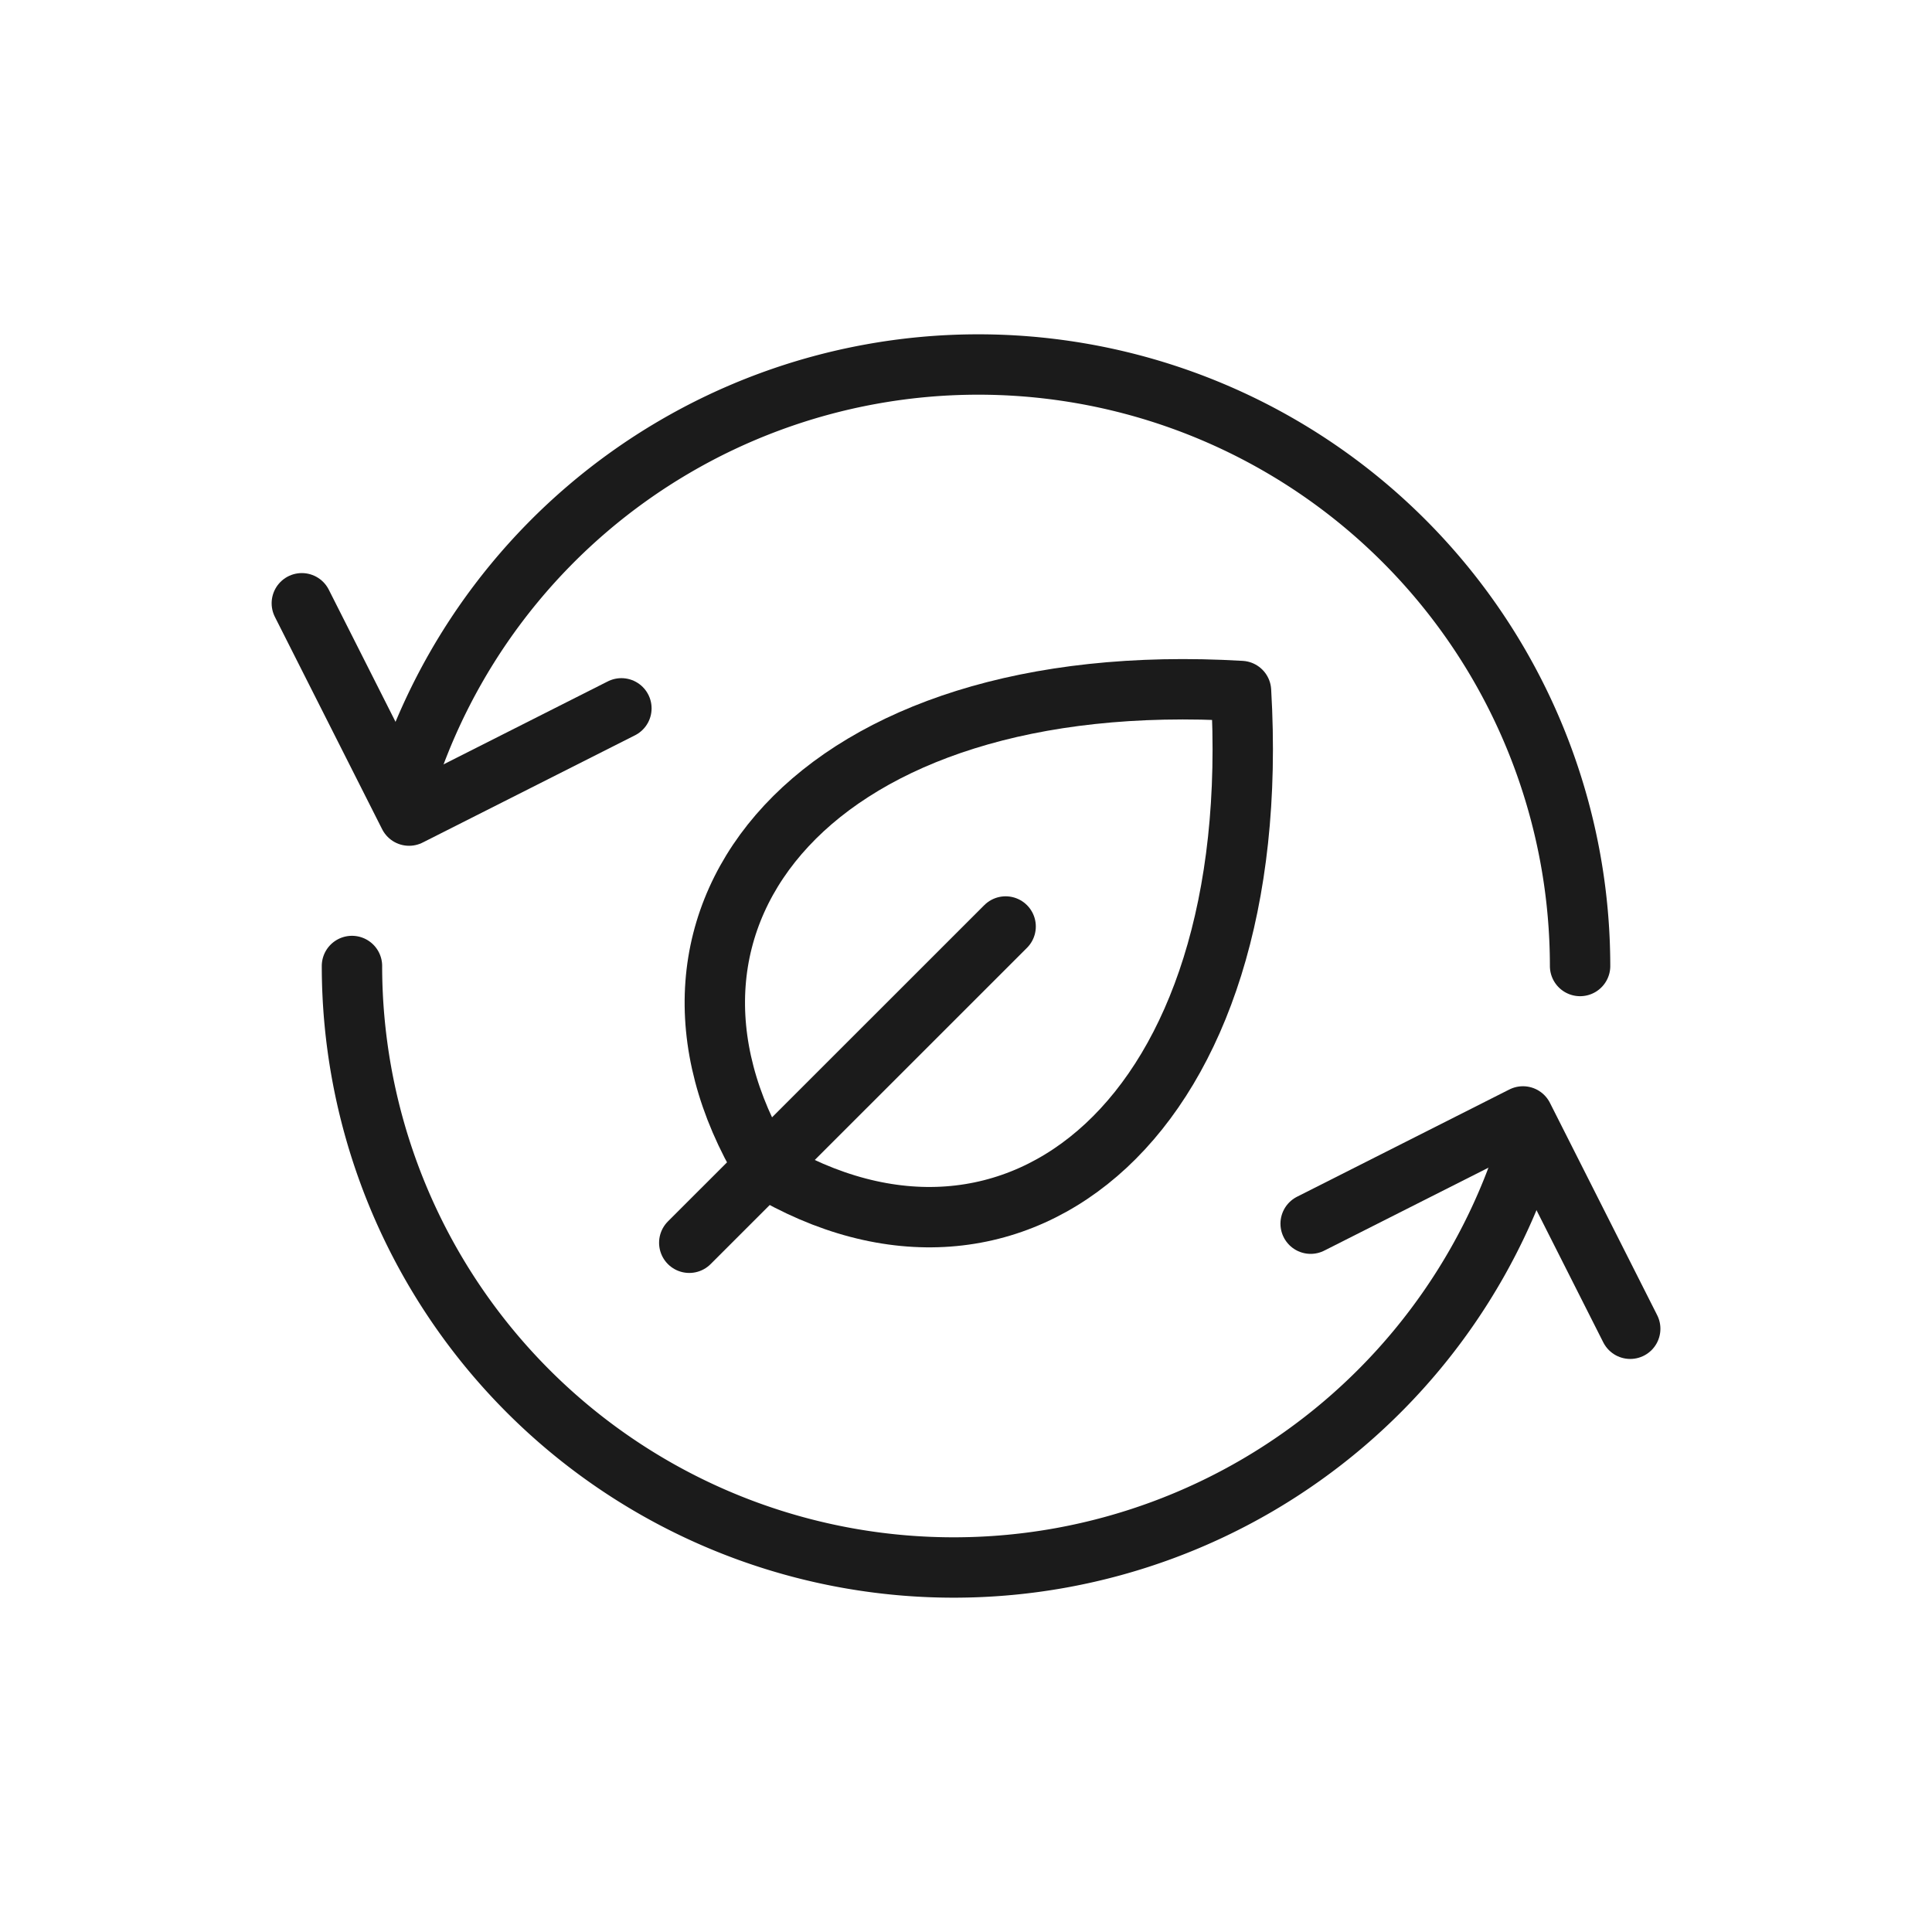
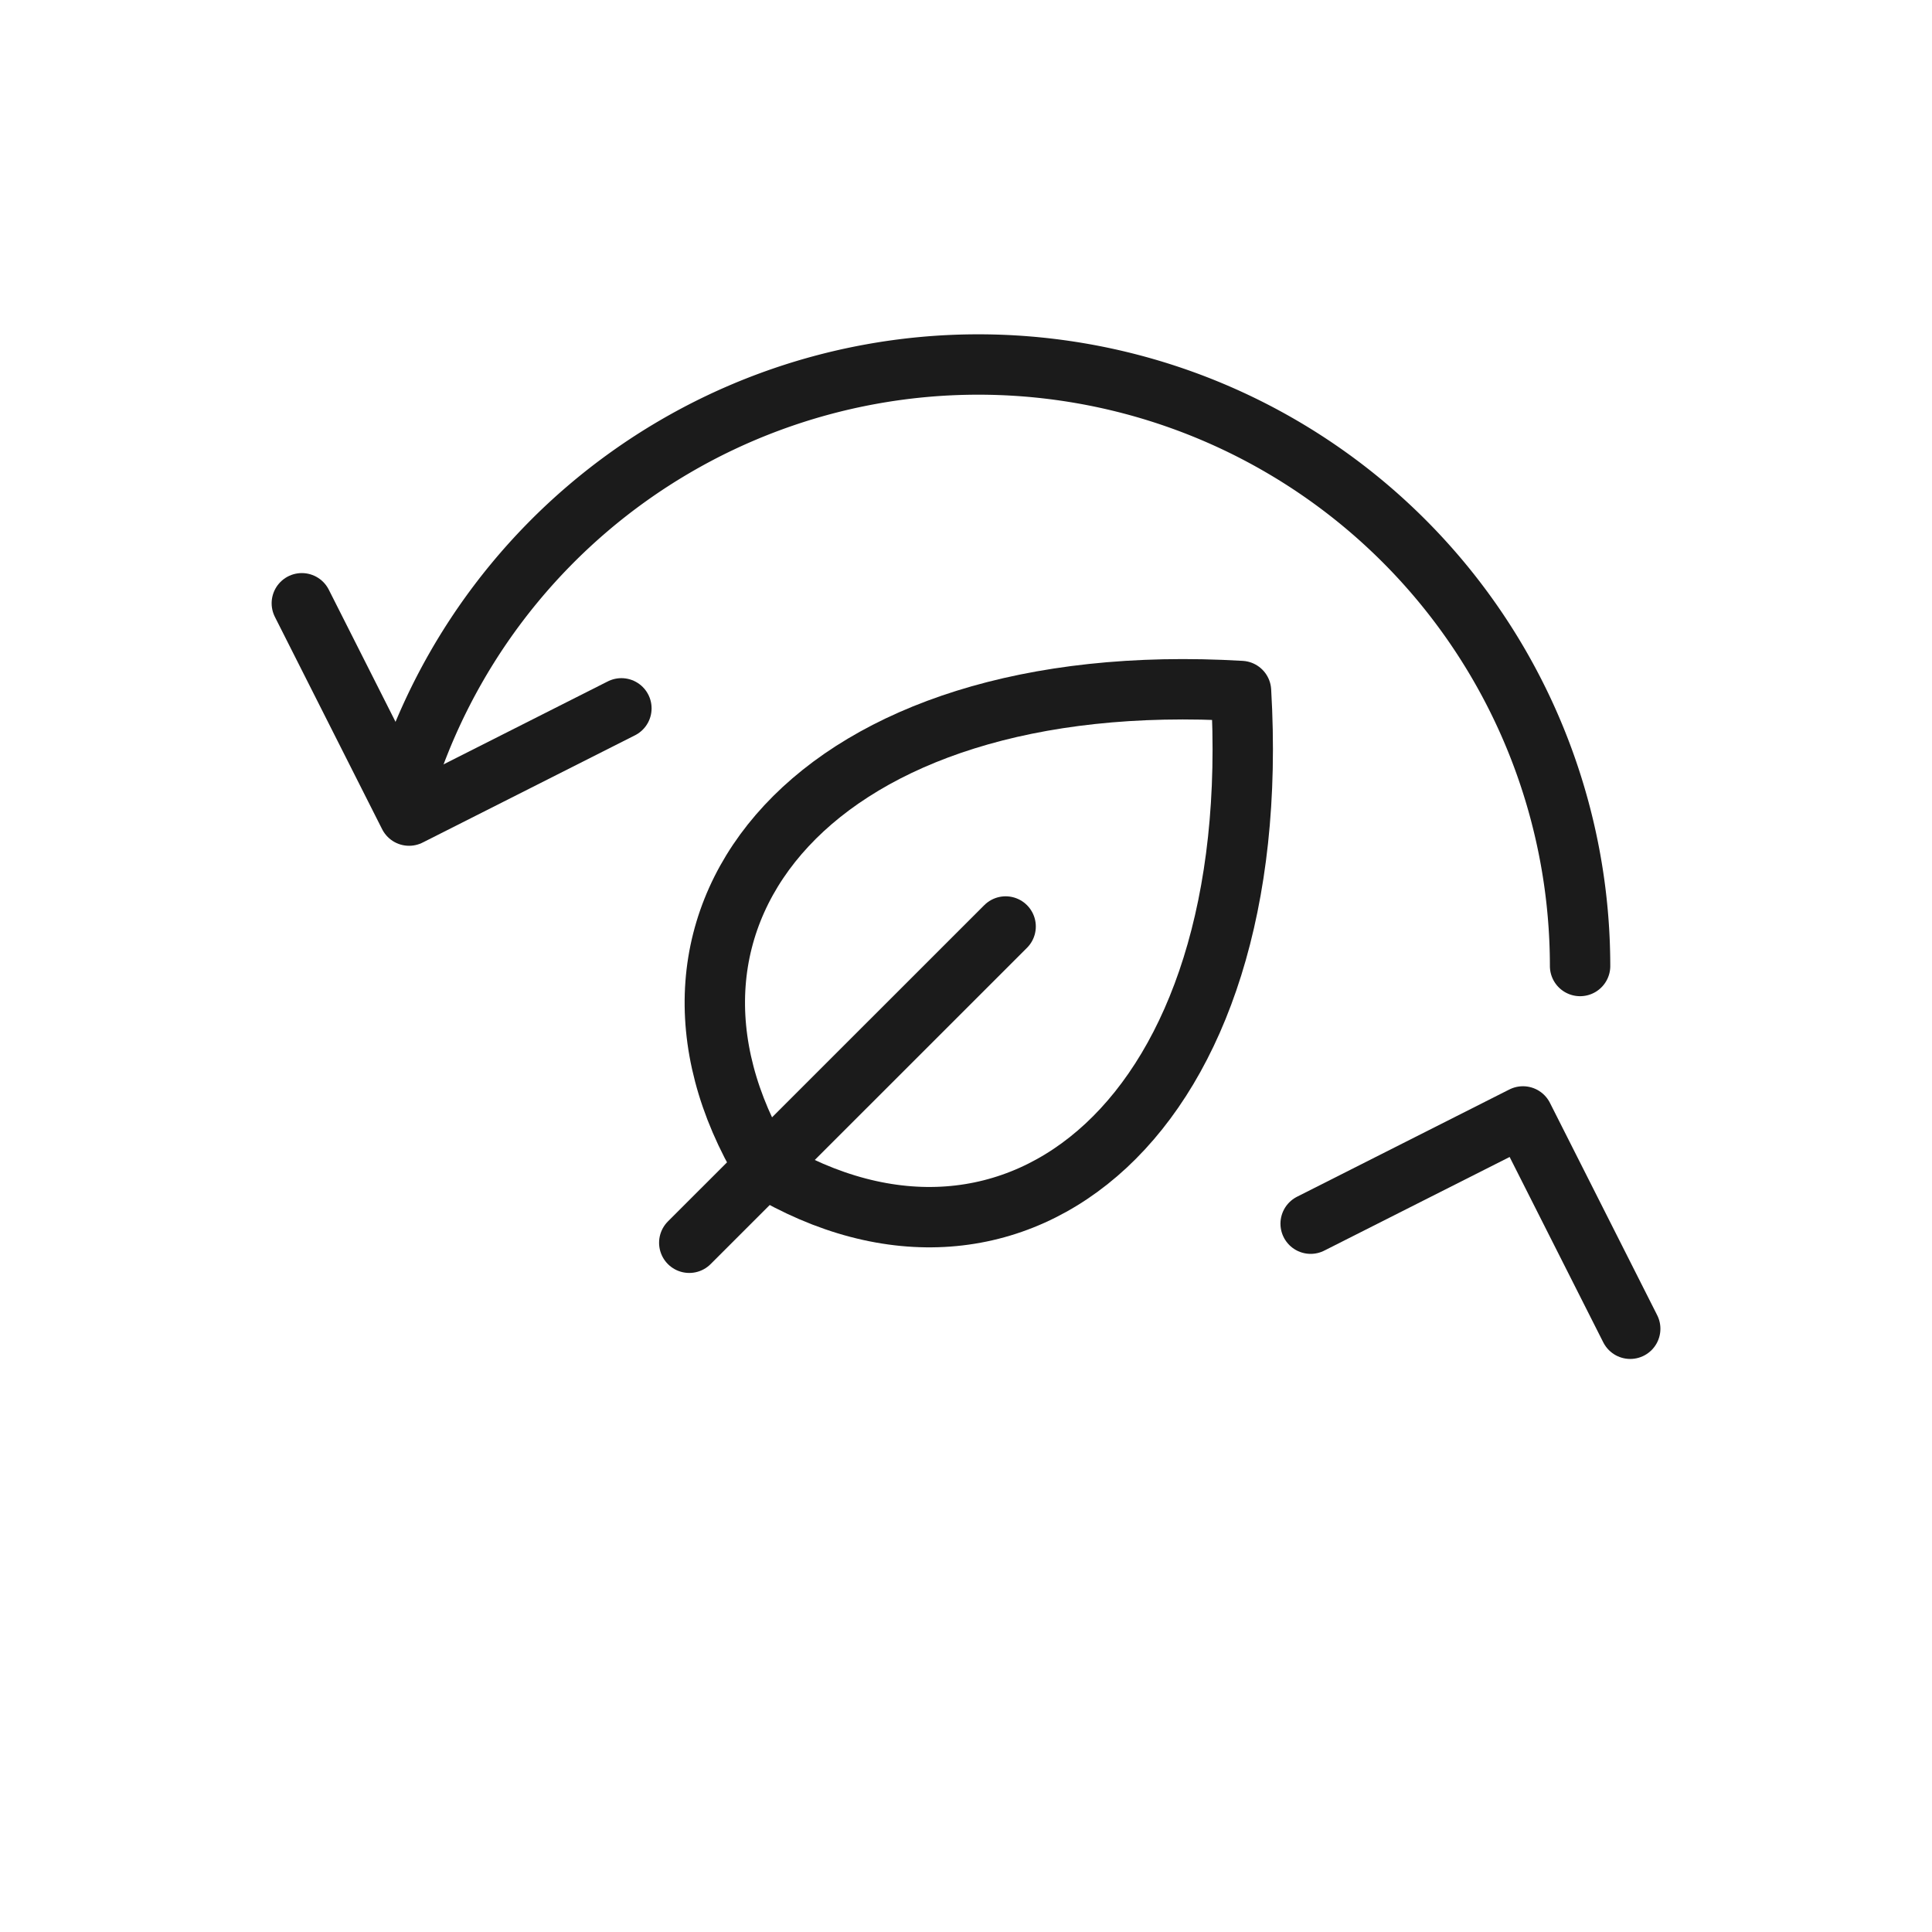
<svg xmlns="http://www.w3.org/2000/svg" id="Reso_eco" data-name="Reso eco" width="80" height="80" viewBox="0 0 80 80">
  <g id="Rettangolo_994" data-name="Rettangolo 994" fill="none" stroke="#707070" stroke-width="2.5" opacity="0.002">
    <rect width="80" height="80" stroke="none" />
    <rect x="1.25" y="1.25" width="77.5" height="77.5" fill="none" />
  </g>
  <g id="Raggruppa_2333" data-name="Raggruppa 2333" transform="translate(12.498 15.087)">
    <g id="Simple_30_days" data-name="Simple=30 days">
-       <path id="Tracciato_690" data-name="Tracciato 690" d="M4,16a24.918,24.918,0,0,0,48.409,8.3" transform="translate(-1.924 8.913)" fill="none" stroke="#1b1b1b" stroke-linecap="round" stroke-linejoin="round" stroke-width="2.5" />
      <path id="Tracciato_691" data-name="Tracciato 691" d="M36.354,27.792,31.913,19l-8.792,4.441" transform="translate(18.652 12.142)" fill="none" stroke="#1b1b1b" stroke-linecap="round" stroke-linejoin="round" stroke-width="2.5" />
      <path id="Tracciato_692" data-name="Tracciato 692" d="M53.587,28.913a24.918,24.918,0,0,0-48.409-8.3" transform="translate(-0.657 -4)" fill="none" stroke="#1b1b1b" stroke-linecap="round" stroke-linejoin="round" stroke-width="2.5" />
      <path id="Tracciato_693" data-name="Tracciato 693" d="M3,8.765l4.441,8.792,8.792-4.441" transform="translate(-3 1.128)" fill="none" stroke="#1b1b1b" stroke-linecap="round" stroke-linejoin="round" stroke-width="2.5" />
    </g>
    <g id="Raggruppa_2197" data-name="Raggruppa 2197" transform="translate(16.043 13.454)">
      <g id="Simple_Default" data-name="Simple=Default" transform="translate(0 0)">
        <path id="Tracciato_694" data-name="Tracciato 694" d="M24.1,15.286,11,28.382" transform="translate(-11 -5.463)" fill="none" stroke="#1b1b1b" stroke-linecap="round" stroke-linejoin="round" stroke-width="2.5" />
        <path id="Tracciato_695" data-name="Tracciato 695" d="M13.519,30.8C7.288,20.418,15.6,10.033,33.251,11.072,34.289,28.727,23.9,37.035,13.519,30.8Z" transform="translate(-10.404 -11)" fill="none" stroke="#1b1b1b" stroke-linecap="round" stroke-linejoin="round" stroke-width="2.5" />
      </g>
    </g>
  </g>
</svg>